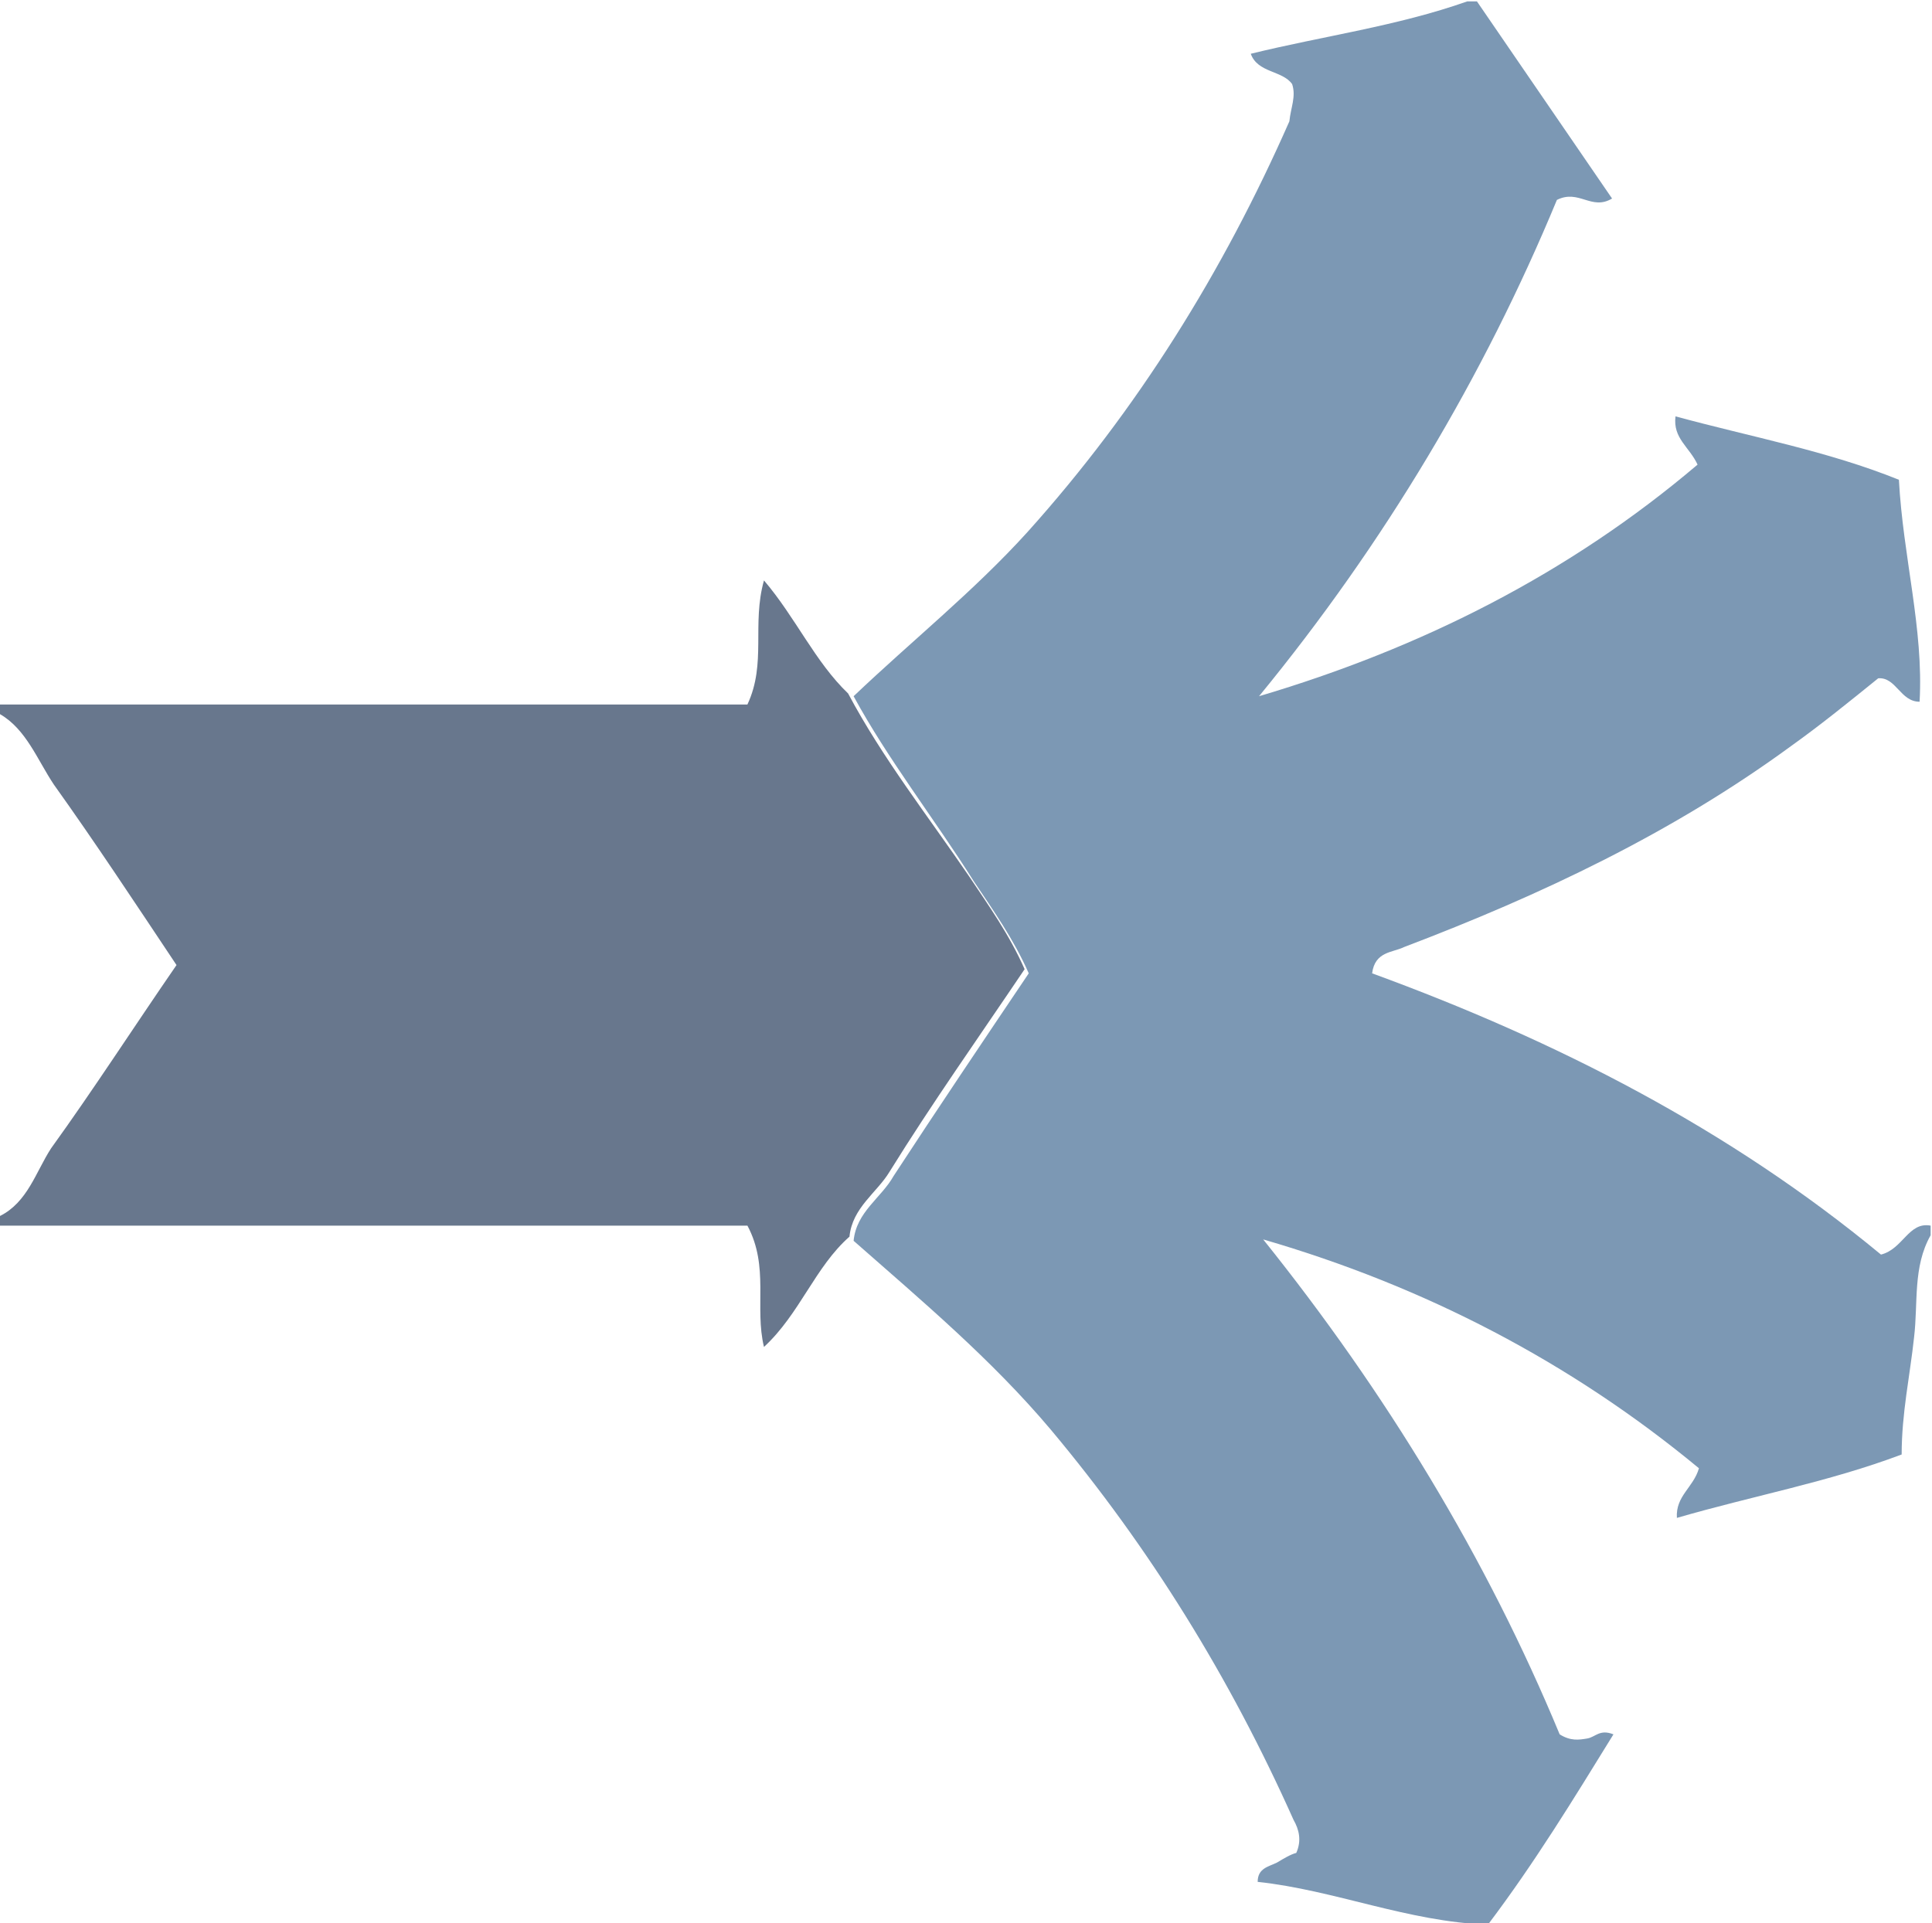
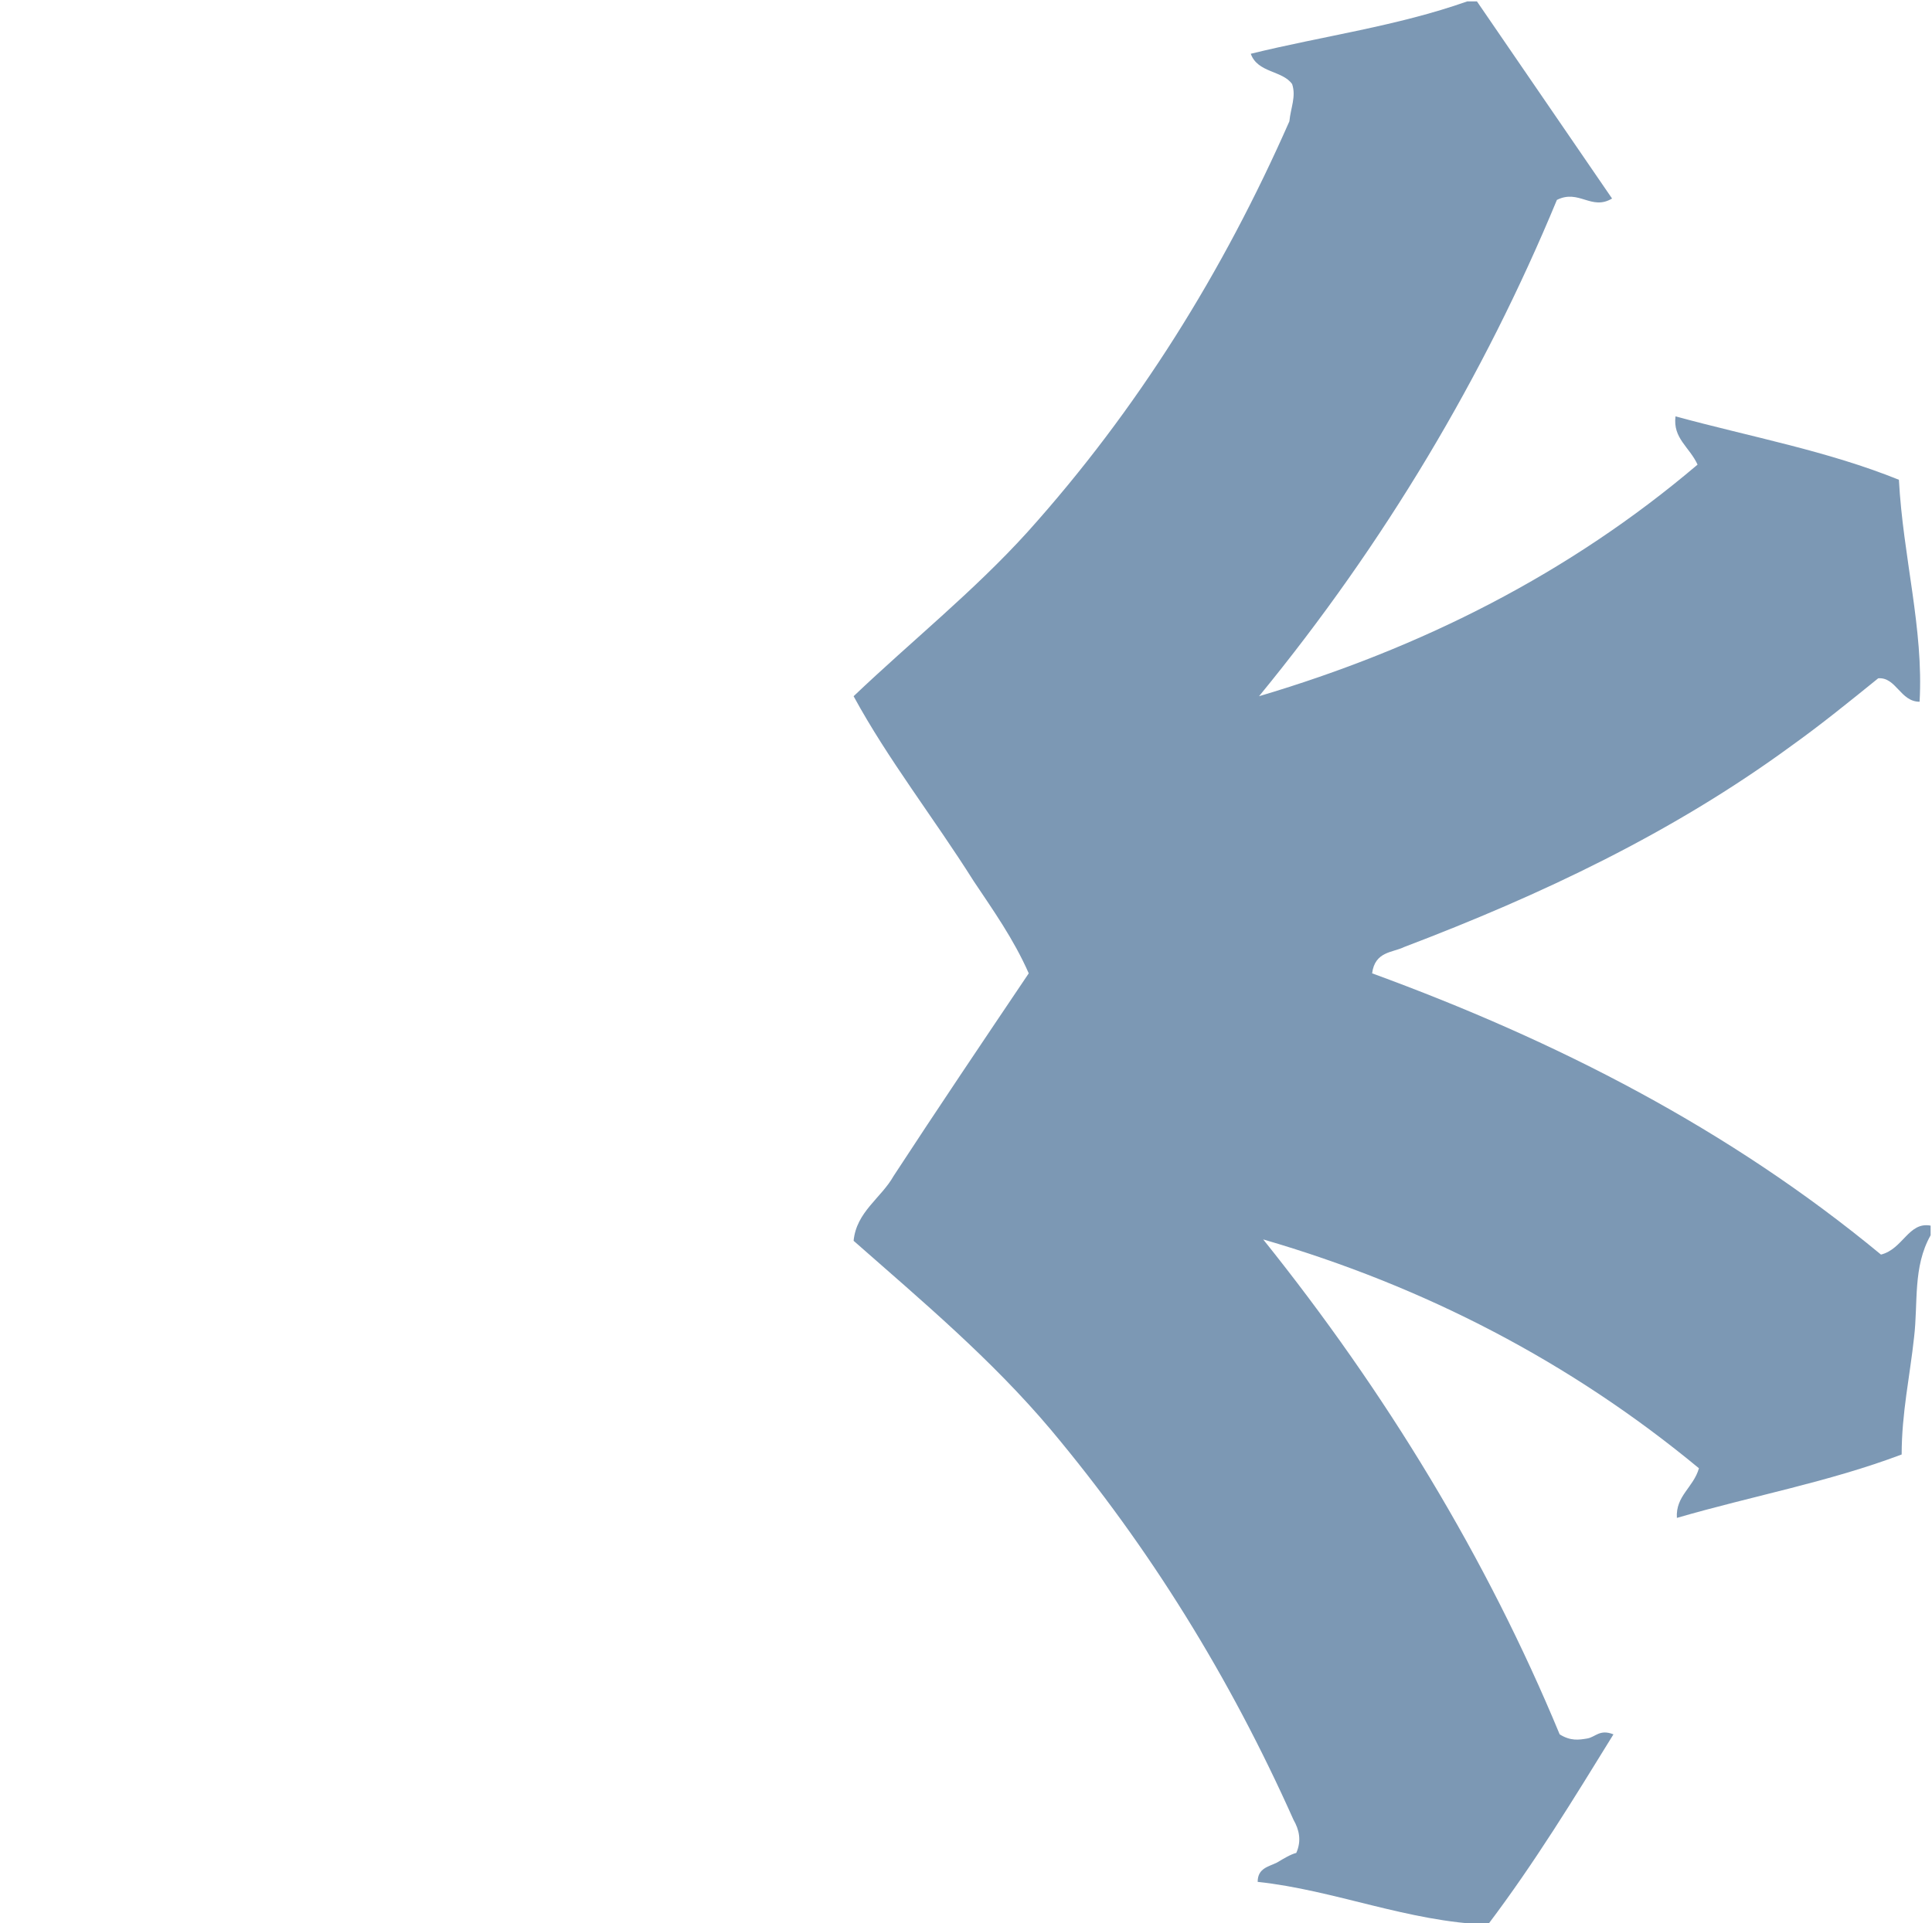
<svg xmlns="http://www.w3.org/2000/svg" version="1.1" id="Layer_1" x="0px" y="0px" width="140.1px" height="139.5px" viewBox="0 0 140.1 139.5" style="enable-background:new 0 0 140.1 139.5;" xml:space="preserve">
  <style type="text/css">
	.st0{fill:#7C98B4;}
	.st1{fill:#68778D;}
</style>
  <path class="st0" d="M140,89.6c-1.3,2.3-0.9,4.9-1.2,7.4c-0.3,2.8-0.9,5.5-0.9,8.5c-5.3,2-10.8,3-16.3,4.6c-0.1-1.6,1.2-2.2,1.6-3.6  c-9.3-7.7-19.9-13.2-31.6-16.6c8.9,11.1,16.2,23.1,21.5,35.9c0.8,0.5,1.4,0.4,2,0.3c0.6-0.1,0.9-0.7,1.9-0.3  c-2.9,4.7-5.7,9.3-9.1,13.8c-5.8-0.2-11.1-2.5-16.7-3.1c0-1,0.8-1.1,1.4-1.4c0.5-0.3,1-0.6,1.4-0.7c0.4-0.9,0.2-1.7-0.2-2.4  c-4.6-10.3-10.4-19.7-17.6-28.3c-4.3-5.1-9.3-9.3-14.3-13.7c0.2-2.1,2-3.1,2.9-4.7c3.2-4.9,6.5-9.8,9.8-14.7c-1.1-2.5-2.6-4.6-4-6.7  c-2.9-4.6-6.2-8.8-8.7-13.4c4.2-4,8.7-7.6,12.6-11.9c8-8.9,14.2-18.9,19-29.8C93.6,7.8,94,7,93.7,6.1c-0.7-1-2.5-0.8-3-2.2  c5.3-1.3,10.6-2,15.7-3.8c0.2,0,0.5,0,0.7,0c3.3,4.8,6.5,9.5,9.8,14.3c-1.5,0.9-2.4-0.7-4,0.1c-5.3,12.8-12.5,24.9-21.6,36  c11.8-3.5,22.5-8.9,31.8-16.8c-0.6-1.3-1.8-1.9-1.6-3.5c5.5,1.5,11,2.5,16.2,4.6c0.3,5.6,1.8,10.8,1.5,16.1c-1.4,0-1.7-1.8-3-1.7  c-2.1,1.7-4.2,3.4-6.3,4.9c-8.6,6.3-18.1,10.8-28.1,14.6c-0.8,0.4-2.1,0.3-2.3,1.9c13.4,4.9,25.9,11.3,36.9,20.4  c1.6-0.4,2-2.4,3.6-2.1C140,89.1,140,89.4,140,89.6z" />
-   <path class="st1" d="M0,51.1c18.1,0,36.3,0,54.2,0c1.4-3,0.3-5.8,1.2-9c2.3,2.7,3.7,5.9,6.1,8.2c2.5,4.7,5.8,8.9,8.8,13.3  c1.4,2.1,2.9,4.2,4,6.7c-3.3,4.9-6.7,9.7-9.8,14.7c-0.9,1.5-2.7,2.6-2.9,4.7c-2.5,2.2-3.6,5.6-6.2,8c-0.7-2.9,0.4-5.8-1.2-8.8  c-17.9,0-36.1,0-54.2,0c0-0.2,0-0.5,0-0.7c2-1,2.6-3.2,3.7-4.9c3.1-4.3,6-8.8,9.1-13.3c-3-4.5-5.9-8.9-8.9-13.1  c-1.2-1.8-2-4-3.9-5.1C0,51.5,0,51.3,0,51.1z" />
</svg>